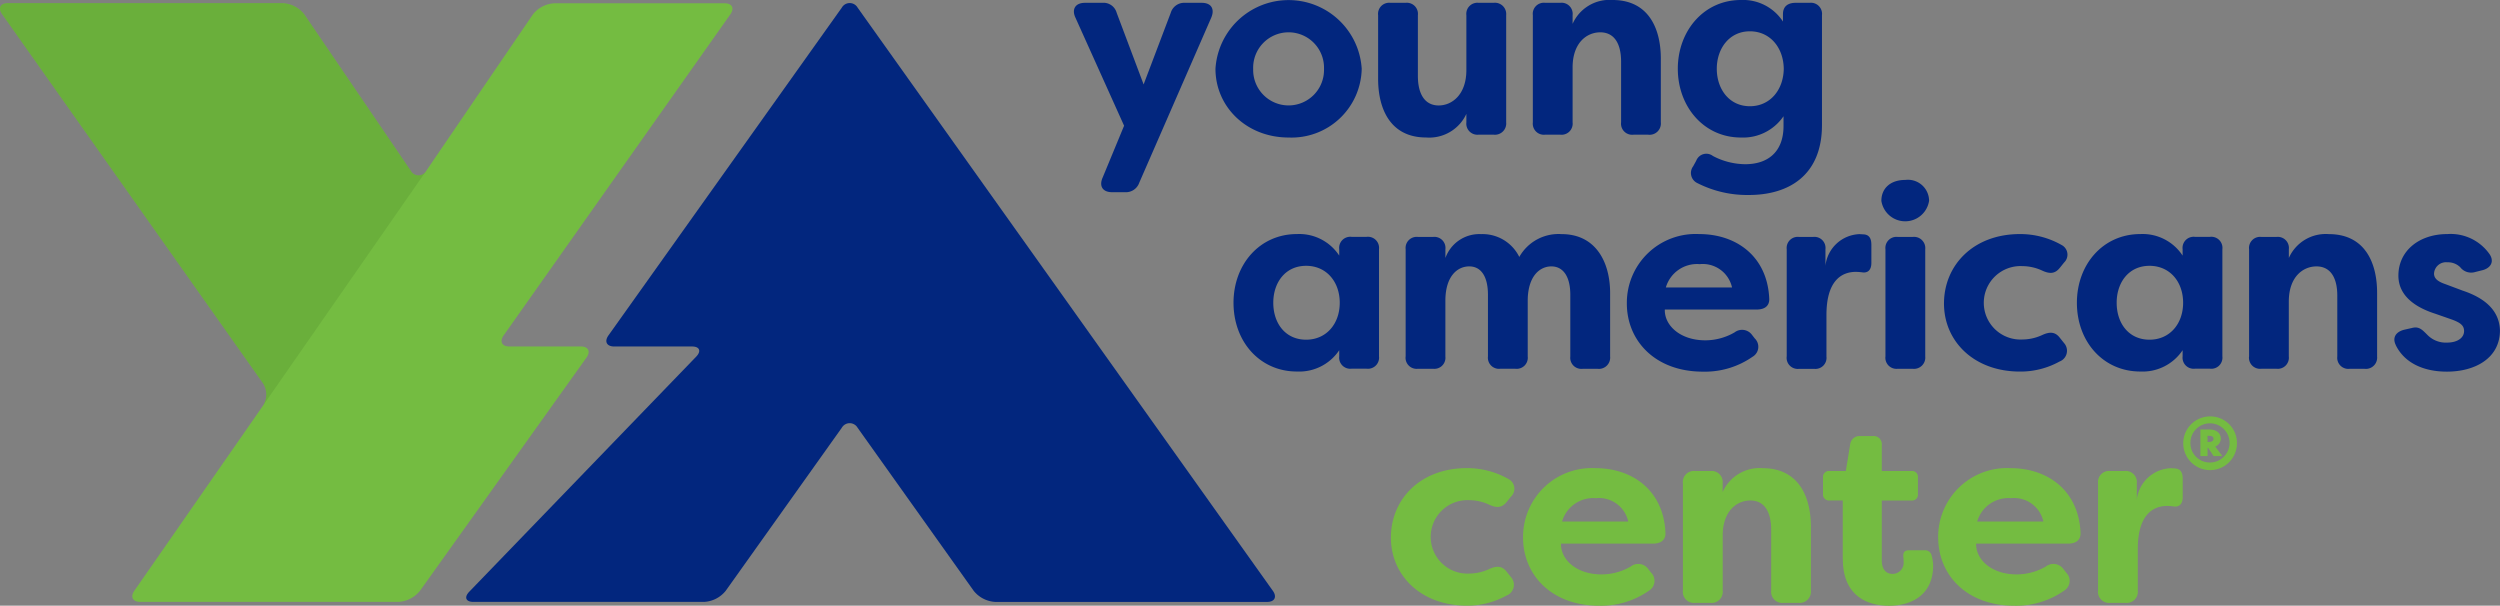
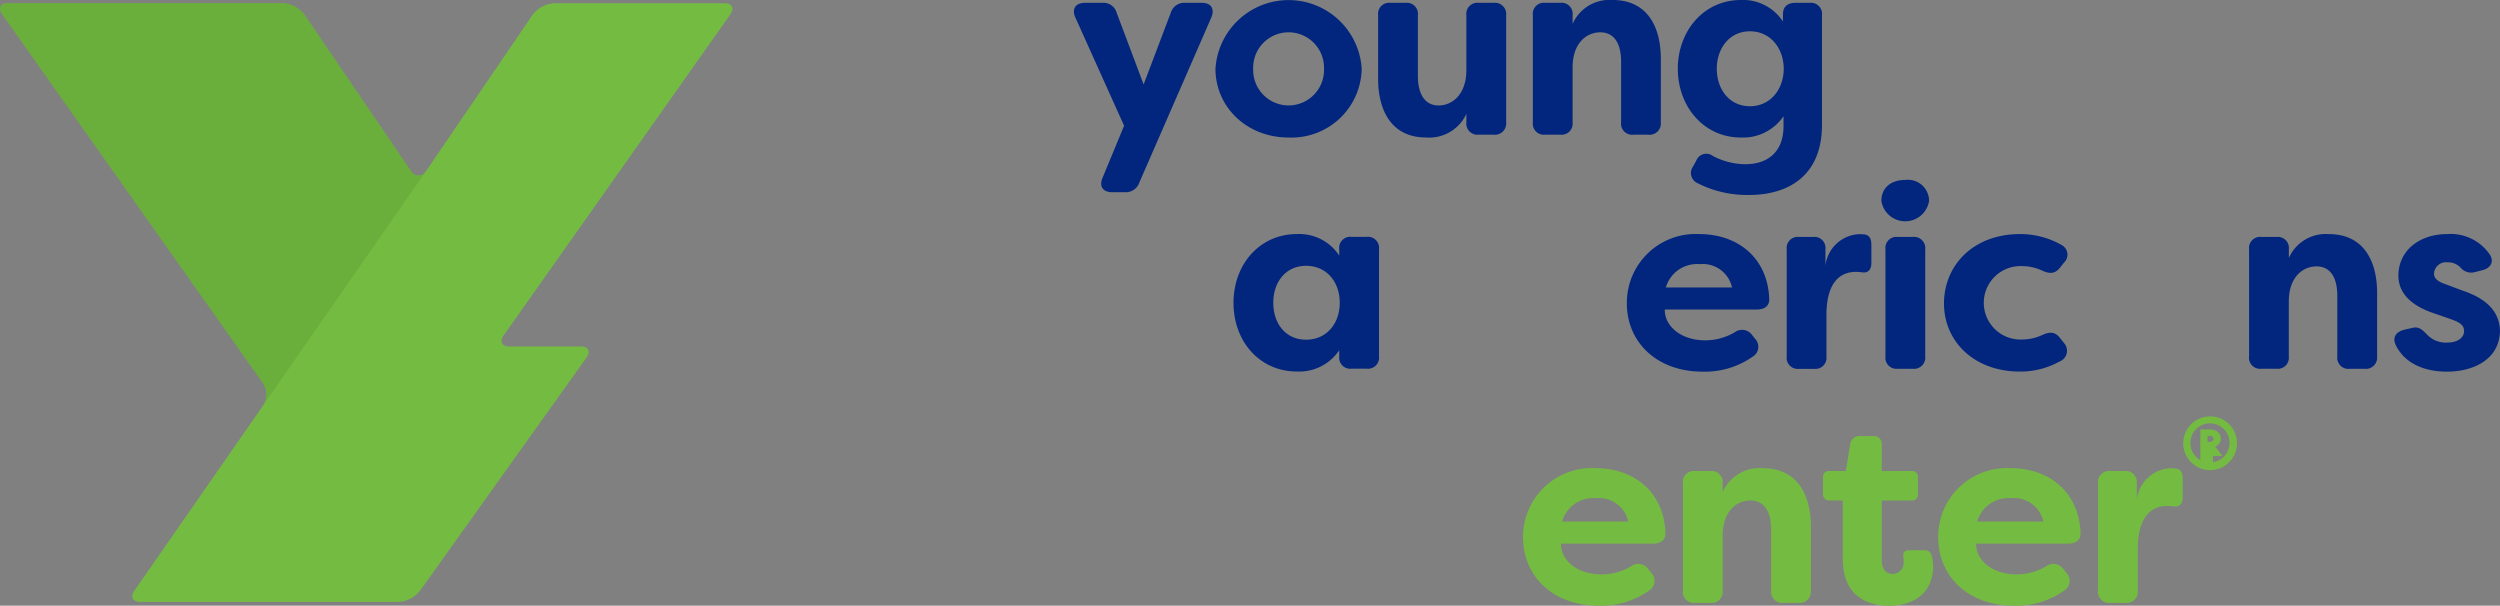
<svg xmlns="http://www.w3.org/2000/svg" id="Group_2231" data-name="Group 2231" width="277.486" height="67.227" viewBox="0 0 277.486 67.227">
  <rect x="0" y="0" width="277.486" height="67.227" fill="#808080" stroke="none" />
  <defs>
    <clipPath id="clip-path">
      <rect id="Rectangle_317" data-name="Rectangle 317" width="277.486" height="67.227" fill="none" />
    </clipPath>
    <clipPath id="clip-path-3">
      <rect id="Rectangle_315" data-name="Rectangle 315" width="47.316" height="44.662" fill="none" />
    </clipPath>
    <clipPath id="clip-path-4">
      <path id="Path_25090" data-name="Path 25090" d="M47.316,18.975a.981.981,0,0,1-1.724,0L33.773,1.615A3.243,3.243,0,0,0,31.4.373H.87C.038.373-.248.927.235,1.6L29.188,42.562a2.31,2.31,0,0,1,.014,2.473Z" transform="translate(0 -0.373)" fill="none" />
    </clipPath>
    <linearGradient id="linear-gradient" x1="0.135" y1="1.194" x2="0.15" y2="1.194" gradientUnits="objectBoundingBox">
      <stop offset="0" stop-color="#fff" />
      <stop offset="1" stop-color="#3e7223" />
    </linearGradient>
  </defs>
  <g id="Group_1137" data-name="Group 1137" clip-path="url(#clip-path)">
    <g id="Group_1136" data-name="Group 1136" transform="translate(0 0)">
      <g id="Group_1135" data-name="Group 1135" clip-path="url(#clip-path)">
        <path id="Path_25068" data-name="Path 25068" d="M130.231,19.756l2.391-5.781-5.41-12.018c-.429-.939.027-1.623,1.053-1.623H130.2a1.517,1.517,0,0,1,1.6,1.111l2.989,7.945L137.8,1.445A1.558,1.558,0,0,1,139.4.334h1.851c1.025,0,1.452.655,1.055,1.623l-8,18.34a1.566,1.566,0,0,1-1.6,1.055h-1.423c-1.026,0-1.453-.656-1.054-1.595" transform="translate(-7.854 -0.02)" fill="#02267e" />
        <path id="Path_25069" data-name="Path 25069" d="M143.8,7.632a8.132,8.132,0,0,1,16.232,0,7.786,7.786,0,0,1-8.115,7.632c-4.643,0-8.117-3.389-8.117-7.632m12.047.028a3.933,3.933,0,1,0-7.861,0,3.932,3.932,0,1,0,7.861,0" transform="translate(-8.89 0)" fill="#02267e" />
        <path id="Path_25070" data-name="Path 25070" d="M163.042,8.764V1.7A1.231,1.231,0,0,1,164.409.334h1.68A1.232,1.232,0,0,1,167.456,1.7V8.45c0,2.051.8,3.275,2.307,3.275,1.48,0,3.075-1.2,3.075-3.93V1.7A1.231,1.231,0,0,1,174.205.334h1.651a1.253,1.253,0,0,1,1.4,1.367v11.9a1.253,1.253,0,0,1-1.4,1.366h-1.651a1.231,1.231,0,0,1-1.367-1.366v-.94a4.538,4.538,0,0,1-4.47,2.619c-3.9,0-5.326-3.075-5.326-6.521" transform="translate(-10.079 -0.02)" fill="#02267e" />
        <path id="Path_25071" data-name="Path 25071" d="M181.347,13.584V1.679A1.231,1.231,0,0,1,182.714.312h1.68a1.232,1.232,0,0,1,1.367,1.367v.969A4.476,4.476,0,0,1,190.2,0c3.929,0,5.354,3.075,5.354,6.52v7.064a1.253,1.253,0,0,1-1.4,1.367H192.51a1.231,1.231,0,0,1-1.367-1.367V6.835c0-2.051-.8-3.247-2.308-3.247s-3.074,1.168-3.074,3.9v6.094a1.232,1.232,0,0,1-1.367,1.367h-1.68a1.231,1.231,0,0,1-1.367-1.367" transform="translate(-11.211 0)" fill="#02267e" />
        <path id="Path_25072" data-name="Path 25072" d="M200.691,20.333a1.238,1.238,0,0,1-.485-1.88l.342-.626a1.2,1.2,0,0,1,1.852-.512,7.809,7.809,0,0,0,3.589.911c2.477,0,4.243-1.339,4.243-4.243V12.9a5.422,5.422,0,0,1-4.728,2.364c-4.129,0-7.005-3.446-7.005-7.632S201.374,0,205.5,0a5.284,5.284,0,0,1,4.67,2.391V1.566c0-.826.512-1.253,1.4-1.253h1.567A1.232,1.232,0,0,1,214.5,1.68V13.869c0,5.61-3.7,7.774-8.116,7.774a12.189,12.189,0,0,1-5.695-1.31m9.568-12.7c-.027-2.336-1.509-4.158-3.758-4.158-2.279,0-3.674,1.907-3.674,4.158,0,2.278,1.4,4.158,3.674,4.158,2.25,0,3.731-1.823,3.758-4.158" transform="translate(-12.271 0)" fill="#02267e" />
        <path id="Path_25073" data-name="Path 25073" d="M145.935,35.324c0-4.3,2.934-7.632,7.034-7.632a5.3,5.3,0,0,1,4.7,2.391v-.711A1.231,1.231,0,0,1,159.035,28h1.681a1.232,1.232,0,0,1,1.367,1.368v11.9a1.232,1.232,0,0,1-1.367,1.367h-1.681a1.231,1.231,0,0,1-1.366-1.367v-.684a5.341,5.341,0,0,1-4.7,2.364c-4.1,0-7.034-3.3-7.034-7.632m11.79,0c0-2.336-1.481-4.1-3.73-4.1-2.307,0-3.646,1.85-3.646,4.1,0,2.278,1.339,4.1,3.646,4.1,2.249,0,3.73-1.766,3.73-4.1" transform="translate(-9.022 -1.712)" fill="#02267e" />
-         <path id="Path_25074" data-name="Path 25074" d="M166.3,41.277v-11.9a1.231,1.231,0,0,1,1.367-1.367h1.68a1.232,1.232,0,0,1,1.367,1.367v.969a4,4,0,0,1,3.958-2.648,4.542,4.542,0,0,1,4.242,2.534,4.993,4.993,0,0,1,4.7-2.534c3.788,0,5.382,3.1,5.382,6.549v7.034a1.253,1.253,0,0,1-1.4,1.367h-1.652a1.232,1.232,0,0,1-1.367-1.367V34.441c0-2.05-.8-3.161-2.107-3.161-1.225,0-2.563,1-2.62,3.674v6.322a1.232,1.232,0,0,1-1.367,1.367h-1.679a1.233,1.233,0,0,1-1.368-1.367V34.441c0-2.05-.768-3.161-2.079-3.161s-2.647,1.083-2.647,3.817v6.18a1.232,1.232,0,0,1-1.367,1.367h-1.68a1.231,1.231,0,0,1-1.367-1.367" transform="translate(-10.281 -1.712)" fill="#02267e" />
        <path id="Path_25075" data-name="Path 25075" d="M192.47,35.381a7.636,7.636,0,0,1,8.032-7.688c4.157,0,7.574,2.506,7.774,7.176.029.826-.541,1.2-1.4,1.2H196.685c-.058,1.737,1.679,3.417,4.5,3.417a6.492,6.492,0,0,0,3.246-.883,1.364,1.364,0,0,1,1.936.285l.312.4a1.282,1.282,0,0,1-.256,2.023,9.235,9.235,0,0,1-5.524,1.652c-5.241,0-8.43-3.39-8.43-7.576m11.677-1.766a3.328,3.328,0,0,0-3.589-2.591,3.607,3.607,0,0,0-3.759,2.591Z" transform="translate(-11.899 -1.712)" fill="#02267e" />
        <path id="Path_25076" data-name="Path 25076" d="M211.383,41.277v-11.9a1.231,1.231,0,0,1,1.367-1.367h1.566a1.231,1.231,0,0,1,1.367,1.367V31.2a3.943,3.943,0,0,1,3.787-3.5l.484.028c.684.057.826.6.826,1.167v1.994c0,.8-.4,1.139-1,1.054a6.581,6.581,0,0,0-.712-.056c-1.708,0-3.274,1.11-3.274,4.784v4.614a1.232,1.232,0,0,1-1.367,1.367h-1.68a1.231,1.231,0,0,1-1.367-1.367" transform="translate(-13.068 -1.712)" fill="#02267e" />
        <path id="Path_25077" data-name="Path 25077" d="M222.582,23.594c0-1.31.939-2.306,2.649-2.306a2.348,2.348,0,0,1,2.647,2.306,2.679,2.679,0,0,1-5.3,0m.456,17.287v-11.9a1.231,1.231,0,0,1,1.367-1.367h1.651a1.253,1.253,0,0,1,1.4,1.367v11.9a1.253,1.253,0,0,1-1.4,1.367H224.4a1.231,1.231,0,0,1-1.367-1.367" transform="translate(-13.76 -1.316)" fill="#02267e" />
        <path id="Path_25078" data-name="Path 25078" d="M229.99,35.409c0-4.272,3.274-7.717,8.43-7.717a9.292,9.292,0,0,1,4.643,1.224,1.207,1.207,0,0,1,.256,1.936l-.456.569c-.541.684-1.111.712-1.937.342a5.31,5.31,0,0,0-2.25-.513,4.077,4.077,0,1,0,0,8.145,5.31,5.31,0,0,0,2.25-.513c.827-.371,1.425-.342,1.937.342l.456.569a1.279,1.279,0,0,1-.512,2.05,8.964,8.964,0,0,1-4.387,1.111c-5.1,0-8.43-3.361-8.43-7.547" transform="translate(-14.218 -1.712)" fill="#02267e" />
-         <path id="Path_25079" data-name="Path 25079" d="M245.714,35.324c0-4.3,2.934-7.632,7.034-7.632a5.3,5.3,0,0,1,4.7,2.391v-.711A1.231,1.231,0,0,1,258.814,28h1.681a1.232,1.232,0,0,1,1.367,1.368v11.9a1.232,1.232,0,0,1-1.367,1.367h-1.681a1.231,1.231,0,0,1-1.366-1.367v-.684a5.341,5.341,0,0,1-4.7,2.364c-4.1,0-7.034-3.3-7.034-7.632m11.79,0c0-2.336-1.481-4.1-3.73-4.1-2.307,0-3.646,1.85-3.646,4.1,0,2.278,1.339,4.1,3.646,4.1,2.249,0,3.73-1.766,3.73-4.1" transform="translate(-15.19 -1.712)" fill="#02267e" />
        <path id="Path_25080" data-name="Path 25080" d="M266.084,41.277v-11.9a1.231,1.231,0,0,1,1.367-1.367h1.68a1.232,1.232,0,0,1,1.367,1.367v.969a4.476,4.476,0,0,1,4.442-2.648c3.929,0,5.354,3.075,5.354,6.52v7.064a1.253,1.253,0,0,1-1.4,1.367h-1.651a1.231,1.231,0,0,1-1.367-1.367V34.528c0-2.051-.8-3.247-2.308-3.247s-3.074,1.168-3.074,3.9v6.094a1.232,1.232,0,0,1-1.367,1.367h-1.68a1.231,1.231,0,0,1-1.367-1.367" transform="translate(-16.449 -1.712)" fill="#02267e" />
        <path id="Path_25081" data-name="Path 25081" d="M283.437,40.022c-.429-.854.027-1.481.911-1.708l.883-.2c.768-.2,1.11.171,1.708.769a2.848,2.848,0,0,0,2.193.855c1.111,0,1.879-.513,1.879-1.282,0-.626-.427-.939-1.366-1.281l-1.794-.627c-1.51-.484-4.13-1.595-4.13-4.243,0-2.734,2.278-4.613,5.44-4.613a5.27,5.27,0,0,1,4.67,2.221c.57.826.142,1.567-.8,1.795l-.8.2a1.531,1.531,0,0,1-1.652-.541,1.947,1.947,0,0,0-1.423-.541,1.33,1.33,0,0,0-1.48,1.253c0,.627.569.94,1.338,1.2l1.822.684c3.019,1,4.1,2.619,4.158,4.413,0,3.076-2.733,4.586-5.895,4.586-2.591,0-4.7-.968-5.667-2.934" transform="translate(-17.512 -1.712)" fill="#02267e" />
-         <path id="Path_25082" data-name="Path 25082" d="M164.556,63.1c0-4.272,3.274-7.717,8.43-7.717a9.292,9.292,0,0,1,4.643,1.224,1.207,1.207,0,0,1,.256,1.936l-.456.569c-.541.684-1.111.712-1.937.342a5.31,5.31,0,0,0-2.25-.513,4.077,4.077,0,1,0,0,8.145,5.31,5.31,0,0,0,2.25-.513c.827-.371,1.425-.341,1.937.342l.456.569a1.279,1.279,0,0,1-.514,2.05,8.952,8.952,0,0,1-4.385,1.111c-5.1,0-8.43-3.361-8.43-7.547" transform="translate(-10.173 -3.424)" fill="#74bc41" />
        <path id="Path_25083" data-name="Path 25083" d="M180.19,63.075a7.636,7.636,0,0,1,8.032-7.688c4.157,0,7.574,2.506,7.774,7.176.029.826-.541,1.2-1.4,1.2H184.405c-.058,1.737,1.679,3.417,4.5,3.417a6.492,6.492,0,0,0,3.246-.883,1.364,1.364,0,0,1,1.936.285l.312.4A1.282,1.282,0,0,1,194.144,69a9.234,9.234,0,0,1-5.524,1.652c-5.241,0-8.43-3.39-8.43-7.576m11.677-1.766a3.328,3.328,0,0,0-3.588-2.591,3.607,3.607,0,0,0-3.759,2.591Z" transform="translate(-11.139 -3.424)" fill="#74bc41" />
        <path id="Path_25084" data-name="Path 25084" d="M199.1,68.97v-11.9a1.231,1.231,0,0,1,1.367-1.367h1.68a1.232,1.232,0,0,1,1.367,1.367v.968a4.477,4.477,0,0,1,4.442-2.648c3.929,0,5.354,3.076,5.354,6.521V68.97a1.253,1.253,0,0,1-1.4,1.367h-1.651A1.231,1.231,0,0,1,208.9,68.97V62.221c0-2.05-.8-3.246-2.308-3.246s-3.074,1.167-3.074,3.9V68.97a1.232,1.232,0,0,1-1.367,1.367h-1.68A1.231,1.231,0,0,1,199.1,68.97" transform="translate(-12.309 -3.424)" fill="#74bc41" />
        <path id="Path_25085" data-name="Path 25085" d="M217.868,65.233V58.74h-1.452a.667.667,0,0,1-.741-.712V56.177a.667.667,0,0,1,.741-.712h1.794l.484-2.961a1.038,1.038,0,0,1,1.112-.912H221.2a.9.9,0,0,1,1,1v2.876h3.3a.645.645,0,0,1,.712.712v1.851a.645.645,0,0,1-.712.712h-3.3v6.636c0,1.082.541,1.51,1.2,1.51a1.23,1.23,0,0,0,1.225-1.339,3.379,3.379,0,0,0-.029-.512c-.056-.512.114-.769.6-.769h1.736a.736.736,0,0,1,.8.569,5,5,0,0,1,.171,1.111c0,3.161-2.25,4.471-4.9,4.471-2.479,0-5.126-1.139-5.126-5.183" transform="translate(-13.333 -3.189)" fill="#74bc41" />
        <path id="Path_25086" data-name="Path 25086" d="M229.3,63.075a7.636,7.636,0,0,1,8.032-7.688c4.157,0,7.574,2.506,7.774,7.176.029.826-.541,1.2-1.4,1.2H233.519c-.058,1.737,1.679,3.417,4.5,3.417a6.492,6.492,0,0,0,3.246-.883,1.364,1.364,0,0,1,1.936.285l.312.4A1.282,1.282,0,0,1,243.258,69a9.235,9.235,0,0,1-5.524,1.652c-5.241,0-8.43-3.39-8.43-7.576m11.677-1.766a3.328,3.328,0,0,0-3.589-2.591,3.607,3.607,0,0,0-3.759,2.591Z" transform="translate(-14.176 -3.424)" fill="#74bc41" />
        <path id="Path_25087" data-name="Path 25087" d="M248.217,68.97v-11.9a1.231,1.231,0,0,1,1.367-1.367h1.566a1.231,1.231,0,0,1,1.367,1.367v1.823a3.944,3.944,0,0,1,3.787-3.5l.484.029c.684.056.826.6.826,1.167v1.994c0,.8-.4,1.139-1,1.054a6.36,6.36,0,0,0-.712-.057c-1.708,0-3.274,1.111-3.274,4.785V68.97a1.232,1.232,0,0,1-1.367,1.367h-1.68a1.231,1.231,0,0,1-1.367-1.367" transform="translate(-15.345 -3.424)" fill="#74bc41" />
        <path id="Path_25088" data-name="Path 25088" d="M65.1,39.71c.483-.676.2-1.231-.633-1.231H56.54c-.832,0-1.117-.554-.635-1.231L81.062,1.619c.482-.677.2-1.232-.634-1.232H61.52a3.25,3.25,0,0,0-2.375,1.241L47.316,18.975a.982.982,0,0,1-1.724,0L33.774,1.614A3.25,3.25,0,0,0,31.4.372H.87C.038.372-.248.926.235,1.6L29.188,42.561a2.31,2.31,0,0,1,.014,2.473L14.914,65.588c-.475.682-.182,1.241.649,1.241H44.226a3.307,3.307,0,0,0,2.39-1.231Z" transform="translate(0 -0.023)" fill="#74bc41" />
-         <path id="Path_25089" data-name="Path 25089" d="M81.57,66.829A3.3,3.3,0,0,0,83.958,65.6L96.845,47.5a1.011,1.011,0,0,1,1.753,0l12.887,18.1a3.3,3.3,0,0,0,2.389,1.232h30.181c.831,0,1.117-.554.635-1.232L98.6.869a1.011,1.011,0,0,0-1.753,0l-25.9,36.379c-.482.677-.2,1.232.635,1.232h8.64c.831,0,1.048.5.482,1.107L55.473,65.722c-.567.609-.349,1.107.482,1.107Z" transform="translate(-3.41 -0.022)" fill="#02267e" />
        <g id="Group_1134" data-name="Group 1134" transform="translate(0 0.35)" opacity="0.18" style="mix-blend-mode: multiply;isolation: isolate">
          <g id="Group_1133" data-name="Group 1133">
            <g id="Group_1132" data-name="Group 1132" clip-path="url(#clip-path-3)">
              <g id="Group_1131" data-name="Group 1131" transform="translate(0 0.001)">
                <g id="Group_1130" data-name="Group 1130" clip-path="url(#clip-path-4)">
                  <rect id="Rectangle_314" data-name="Rectangle 314" width="64.537" height="63.806" transform="translate(-21.163 14.505) rotate(-34.743)" fill="url(#linear-gradient)" />
                </g>
              </g>
            </g>
          </g>
        </g>
-         <path id="Path_25091" data-name="Path 25091" d="M264.256,52.209a2.98,2.98,0,1,1-2.981-2.943,2.95,2.95,0,0,1,2.981,2.943m-2.981,2.172a2.175,2.175,0,1,0-2.186-2.172,2.153,2.153,0,0,0,2.186,2.172M260.2,50.712h.981c.771,0,1.287.388,1.287,1.055a.984.984,0,0,1-.621.846l.793,1.055h-.973l-.6-.914h-.074v.914H260.2Zm1,1.385c.248,0,.457-.128.457-.344,0-.284-.277-.337-.561-.337h-.105V52.1Z" transform="translate(-15.968 -3.045)" fill="#74bc41" />
+         <path id="Path_25091" data-name="Path 25091" d="M264.256,52.209a2.98,2.98,0,1,1-2.981-2.943,2.95,2.95,0,0,1,2.981,2.943m-2.981,2.172a2.175,2.175,0,1,0-2.186-2.172,2.153,2.153,0,0,0,2.186,2.172M260.2,50.712h.981c.771,0,1.287.388,1.287,1.055a.984.984,0,0,1-.621.846l.793,1.055h-.973h-.074v.914H260.2Zm1,1.385c.248,0,.457-.128.457-.344,0-.284-.277-.337-.561-.337h-.105V52.1Z" transform="translate(-15.968 -3.045)" fill="#74bc41" />
      </g>
    </g>
  </g>
</svg>